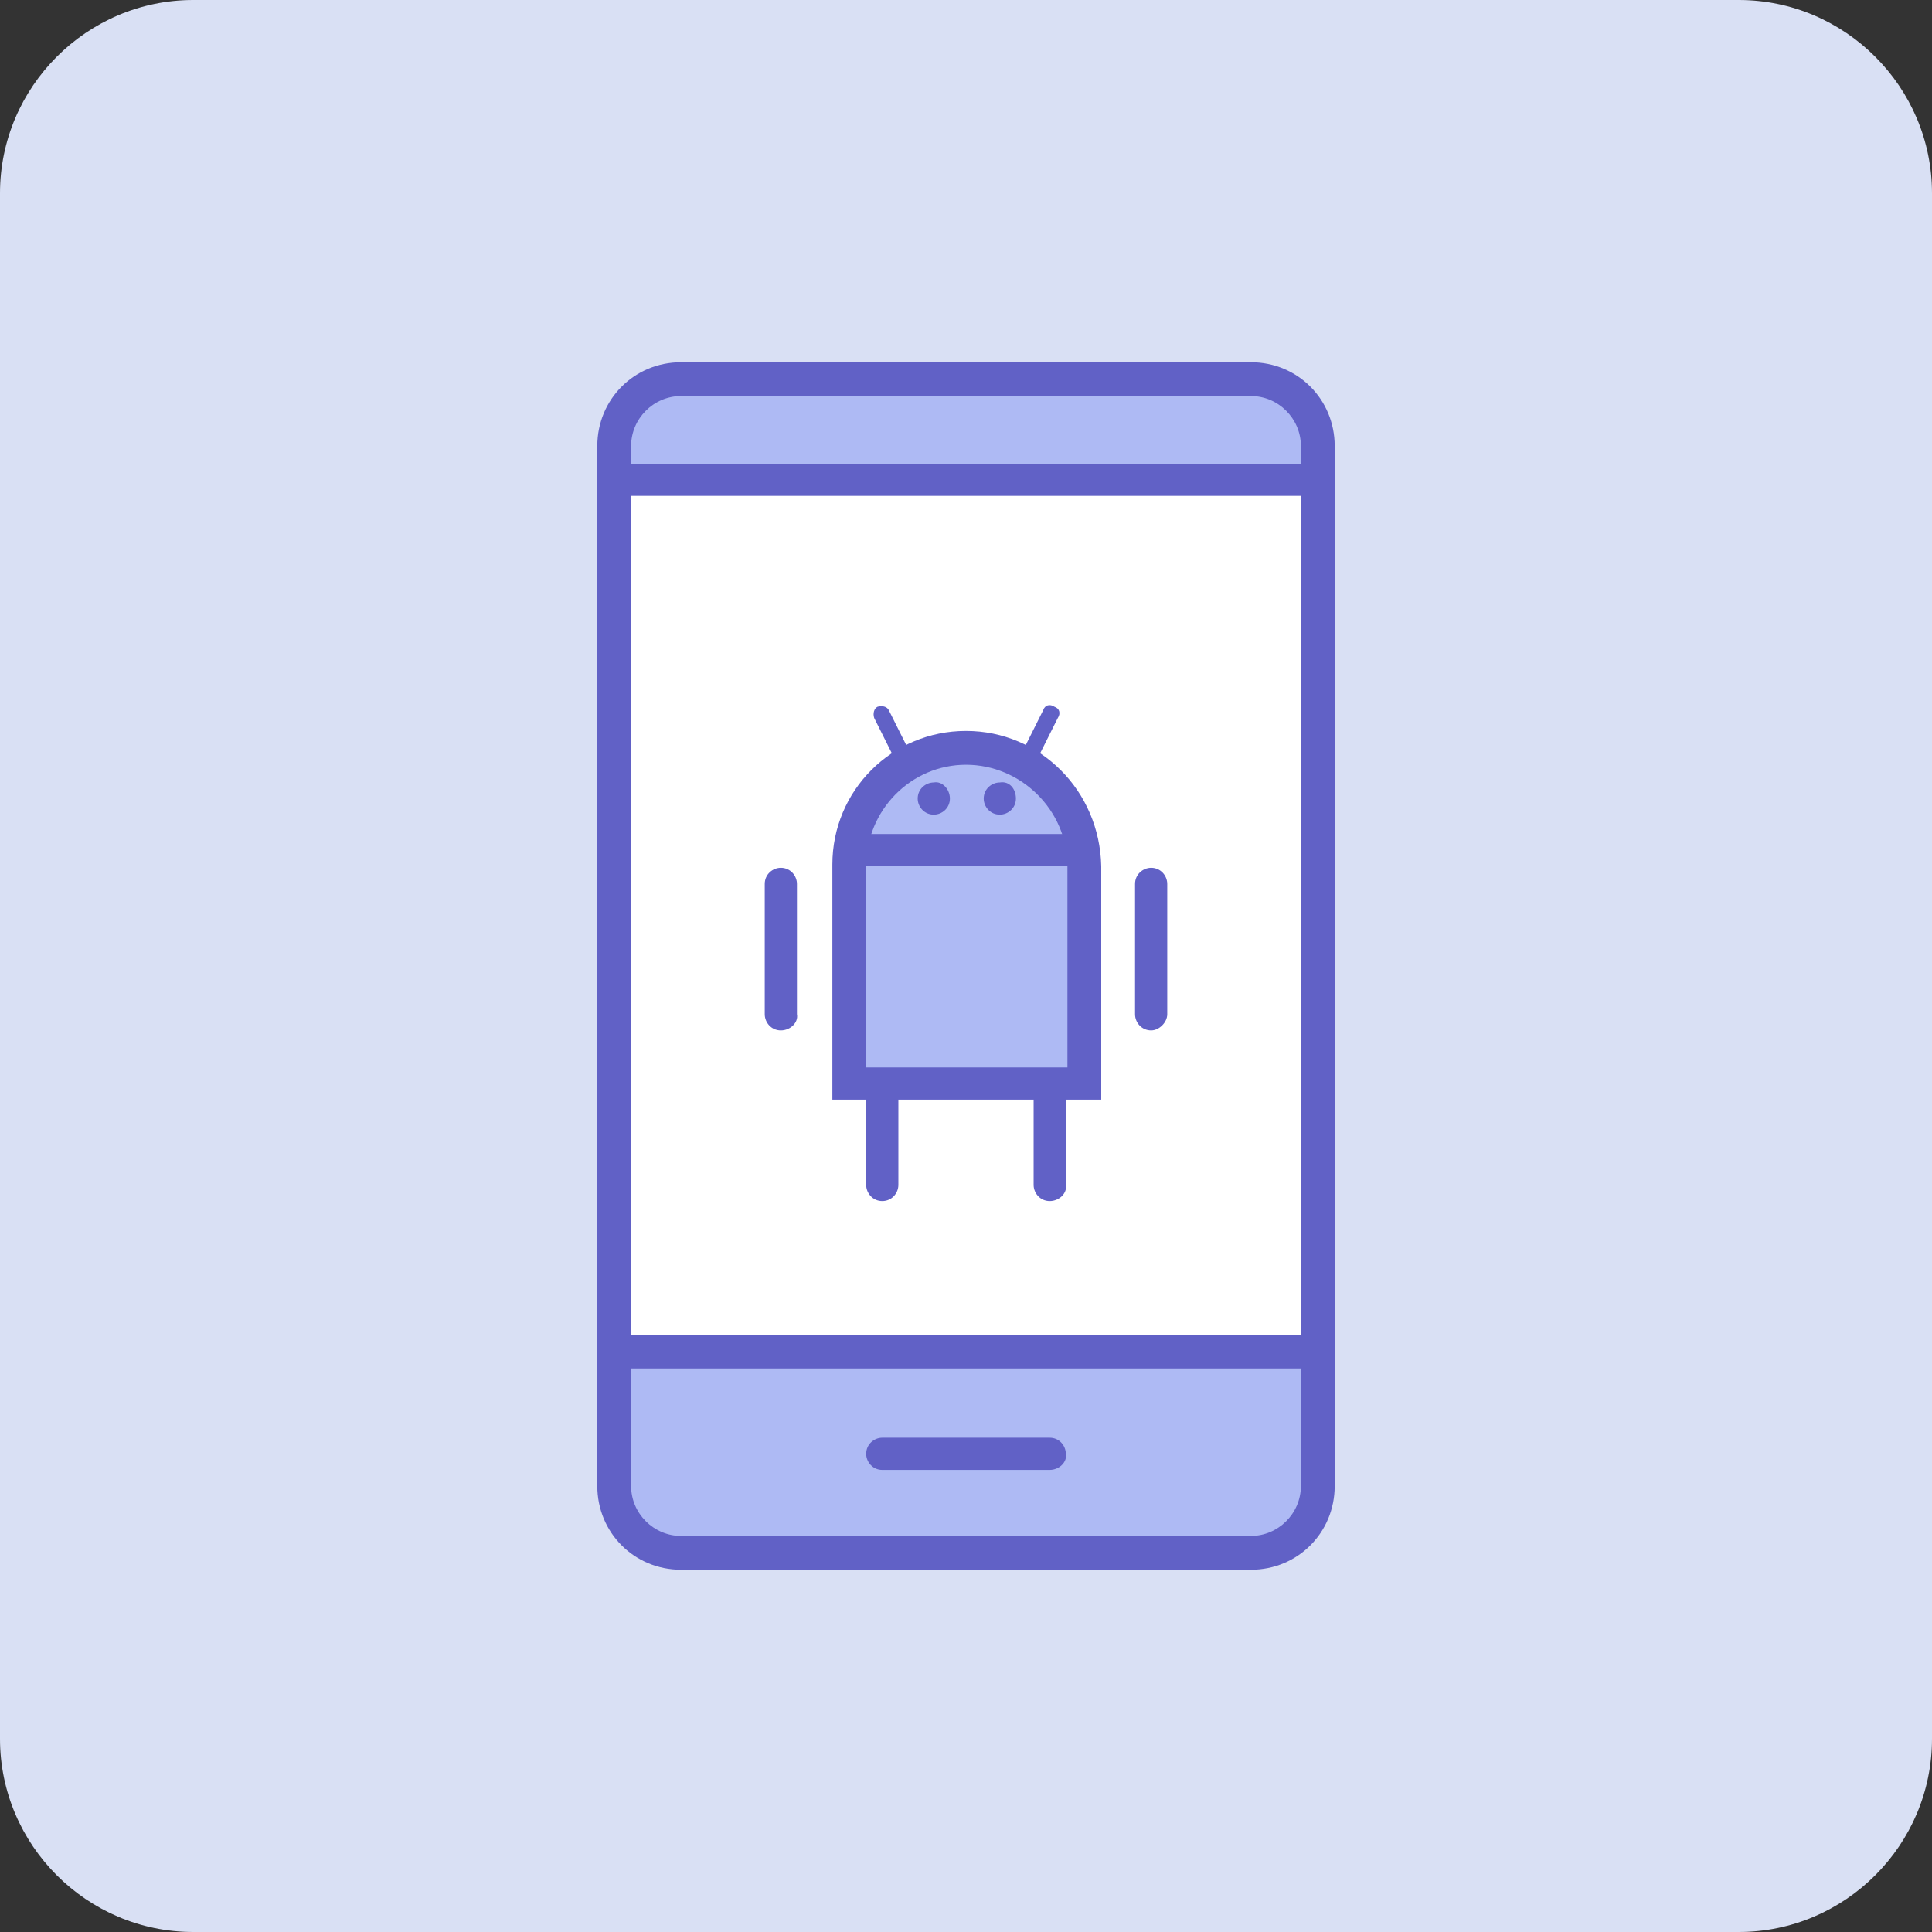
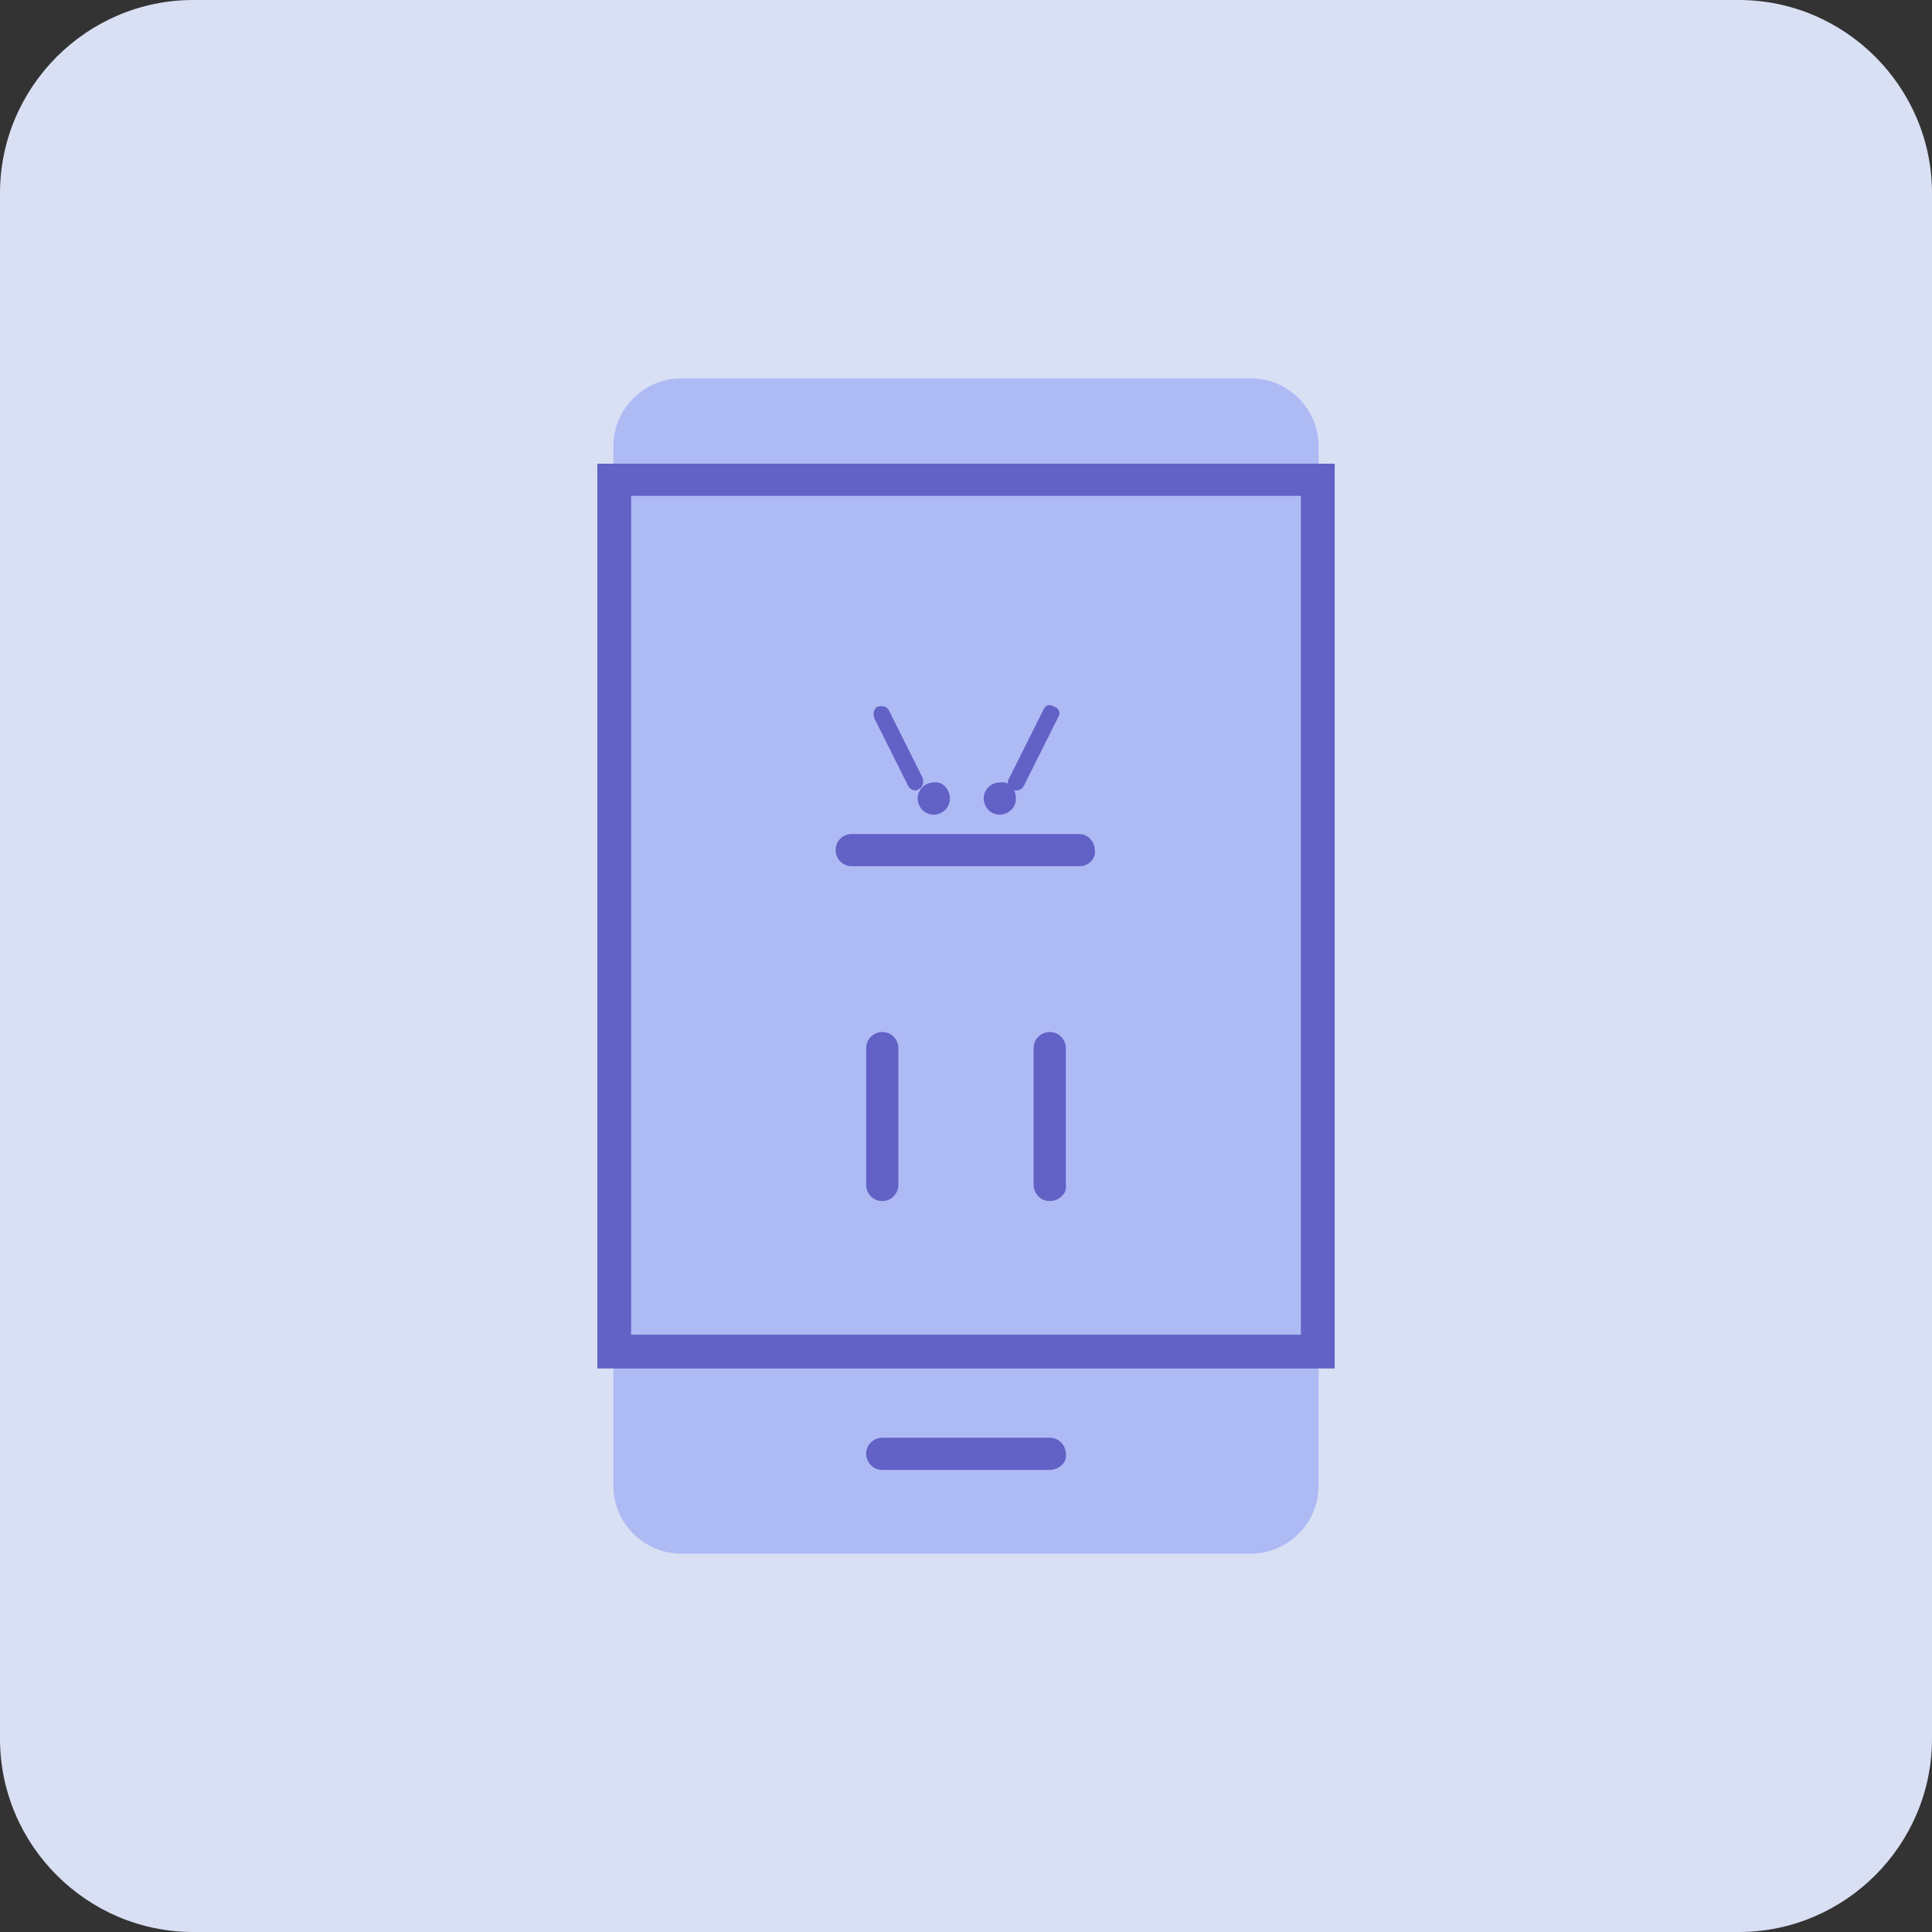
<svg xmlns="http://www.w3.org/2000/svg" version="1.1" id="Layer_1" x="0" y="0" width="120" height="120" viewBox="0 0 120 120" xml:space="preserve">
  <rect x="0" y="0" width="120" height="120" fill="#333333" stroke="none" />
  <style>.st1{fill:#aebaf4}.st2{fill:#6161c6}</style>
  <path d="M108 120H12c-6.6 0-12-5.4-12-12V12C0 5.4 5.4 0 12 0h96c6.6 0 12 5.4 12 12v96c0 6.6-5.4 12-12 12z" fill="#d9e0f4" />
  <g id="surface1_1_">
    <path class="st1" d="M42.3 96.5c-2.3 0-4.2-1.9-4.2-4.2V27.7c0-2.3 1.9-4.2 4.2-4.2h35.4c2.3 0 4.2 1.9 4.2 4.2v64.6c0 2.3-1.9 4.2-4.2 4.2H42.3z" />
-     <path class="st2" d="M77.7 24.6c1.7 0 3.1 1.4 3.1 3.1v64.6c0 1.7-1.4 3.1-3.1 3.1H42.3c-1.7 0-3.1-1.4-3.1-3.1V27.7c0-1.7 1.4-3.1 3.1-3.1h35.4m0-2.1H42.3c-2.9 0-5.2 2.3-5.2 5.2v64.6c0 2.9 2.3 5.2 5.2 5.2h35.4c2.9 0 5.2-2.3 5.2-5.2V27.7c0-2.9-2.3-5.2-5.2-5.2z" />
-     <path d="M38.1 29.8h43.8V84H38.1V29.8z" fill="#fff" />
    <path class="st2" d="M80.8 30.8v52.1H39.2V30.8h41.6m2.1-2H37.1V85h45.8V28.8zM65.2 91.3H54.8c-.6 0-1-.5-1-1 0-.6.5-1 1-1h10.4c.6 0 1 .5 1 1 .1.5-.4 1-1 1zm-2.1-42.8l2.1-4.2" />
    <path class="st2" d="M63.1 49.1c-.1 0-.2 0-.2-.1-.3-.1-.4-.4-.2-.7l2.1-4.2c.1-.3.4-.4.7-.2.3.1.4.4.2.7l-2.1 4.2c-.1.2-.3.3-.5.3zm-6.2-.6l-2.1-4.2m2.1 4.8c-.2 0-.4-.1-.5-.3l-2.1-4.2c-.1-.3 0-.6.2-.7.3-.1.6 0 .7.2l2.1 4.2c.1.3 0 .6-.2.7-.1 0-.1.1-.2.1zm-2.1 25.5c-.6 0-1-.5-1-1v-8.5c0-.6.5-1 1-1 .6 0 1 .5 1 1v8.5c0 .5-.4 1-1 1zm10.4 0c-.6 0-1-.5-1-1v-8.5c0-.6.5-1 1-1 .6 0 1 .5 1 1v8.5c.1.5-.4 1-1 1z" />
-     <path class="st1" d="M52.7 67.3V53.8c0-4 3.3-7.3 7.3-7.3s7.3 3.3 7.3 7.3v13.5H52.7z" />
-     <path class="st2" d="M60 47.5c3.4 0 6.3 2.8 6.3 6.3v12.5H53.8V53.8c0-3.5 2.8-6.3 6.2-6.3m0-2.1c-4.6 0-8.3 3.7-8.3 8.3v14.6h16.7V53.8c-.1-4.7-3.8-8.4-8.4-8.4zM71.5 64c-.6 0-1-.5-1-1v-8.1c0-.6.5-1 1-1 .6 0 1 .5 1 1V63c0 .5-.5 1-1 1zm-23 0c-.6 0-1-.5-1-1v-8.1c0-.6.5-1 1-1 .6 0 1 .5 1 1V63c.1.5-.4 1-1 1z" />
    <path class="st2" d="M67.1 53.8H52.9c-.6 0-1-.5-1-1 0-.6.5-1 1-1H67c.6 0 1 .5 1 1 .1.5-.4 1-.9 1zm-4-4.2c0 .6-.5 1-1 1-.6 0-1-.5-1-1 0-.6.5-1 1-1 .6-.1 1 .4 1 1zm-4.1 0c0 .6-.5 1-1 1-.6 0-1-.5-1-1 0-.6.5-1 1-1 .5-.1 1 .4 1 1z" />
  </g>
</svg>